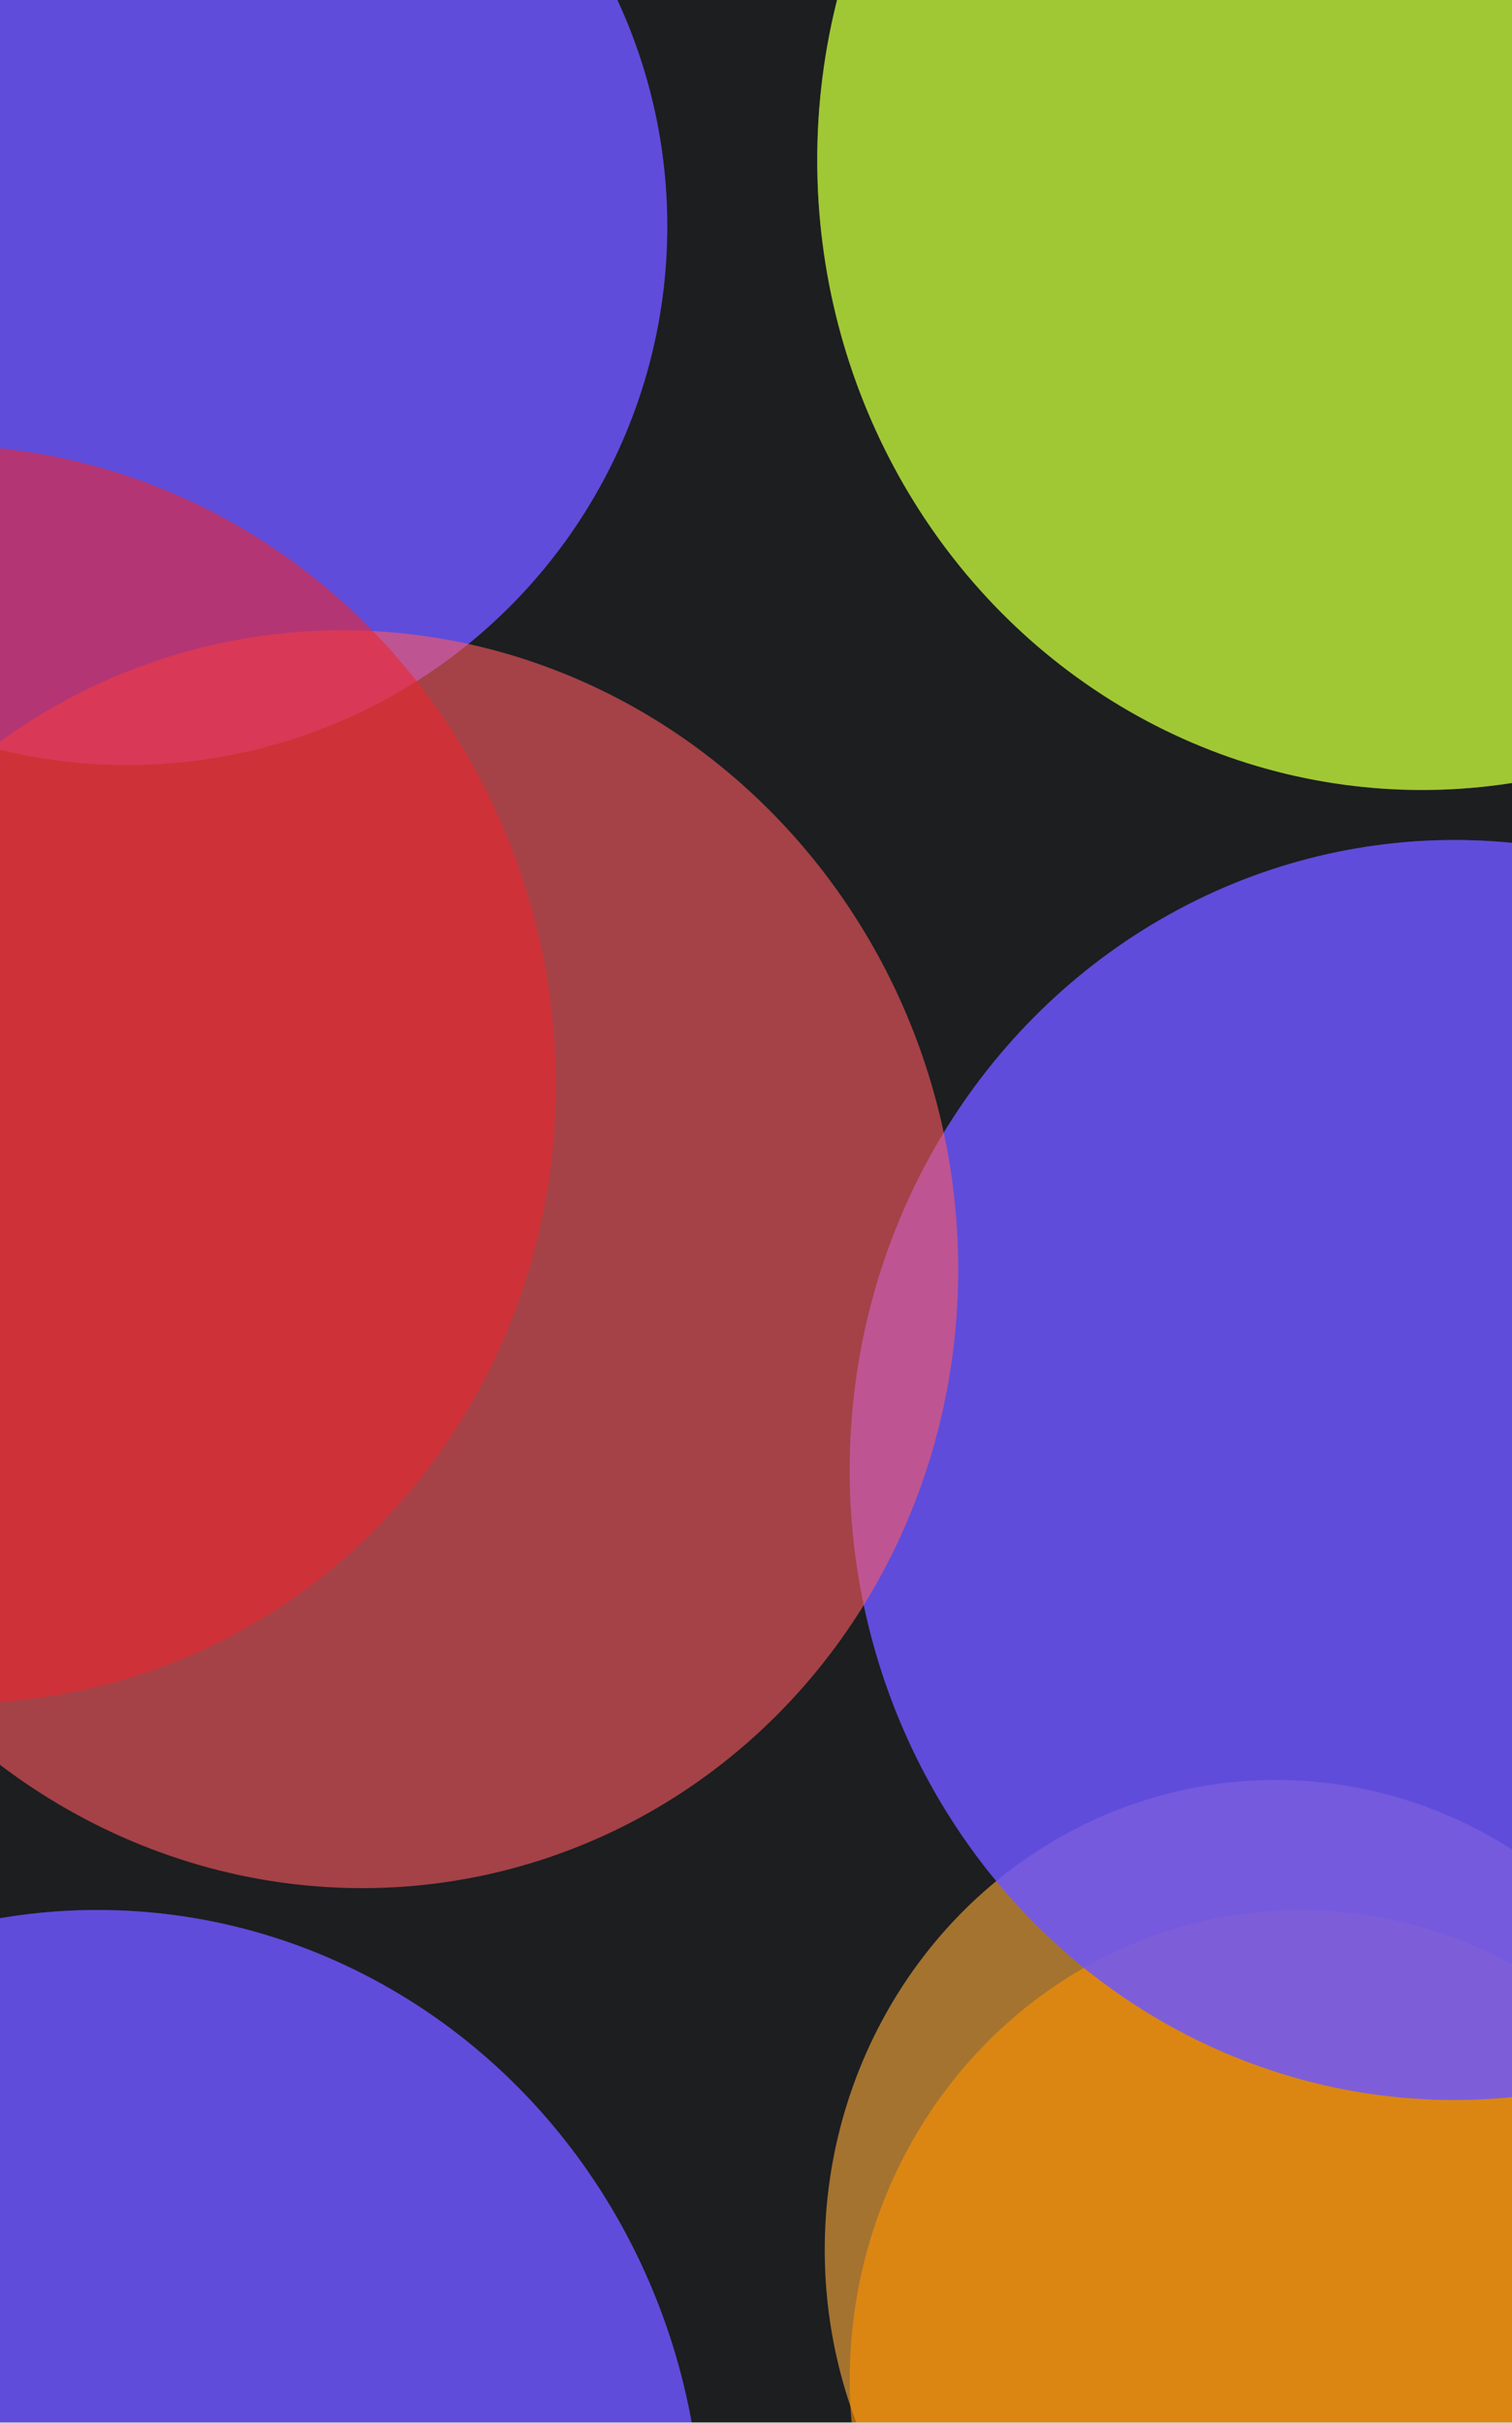
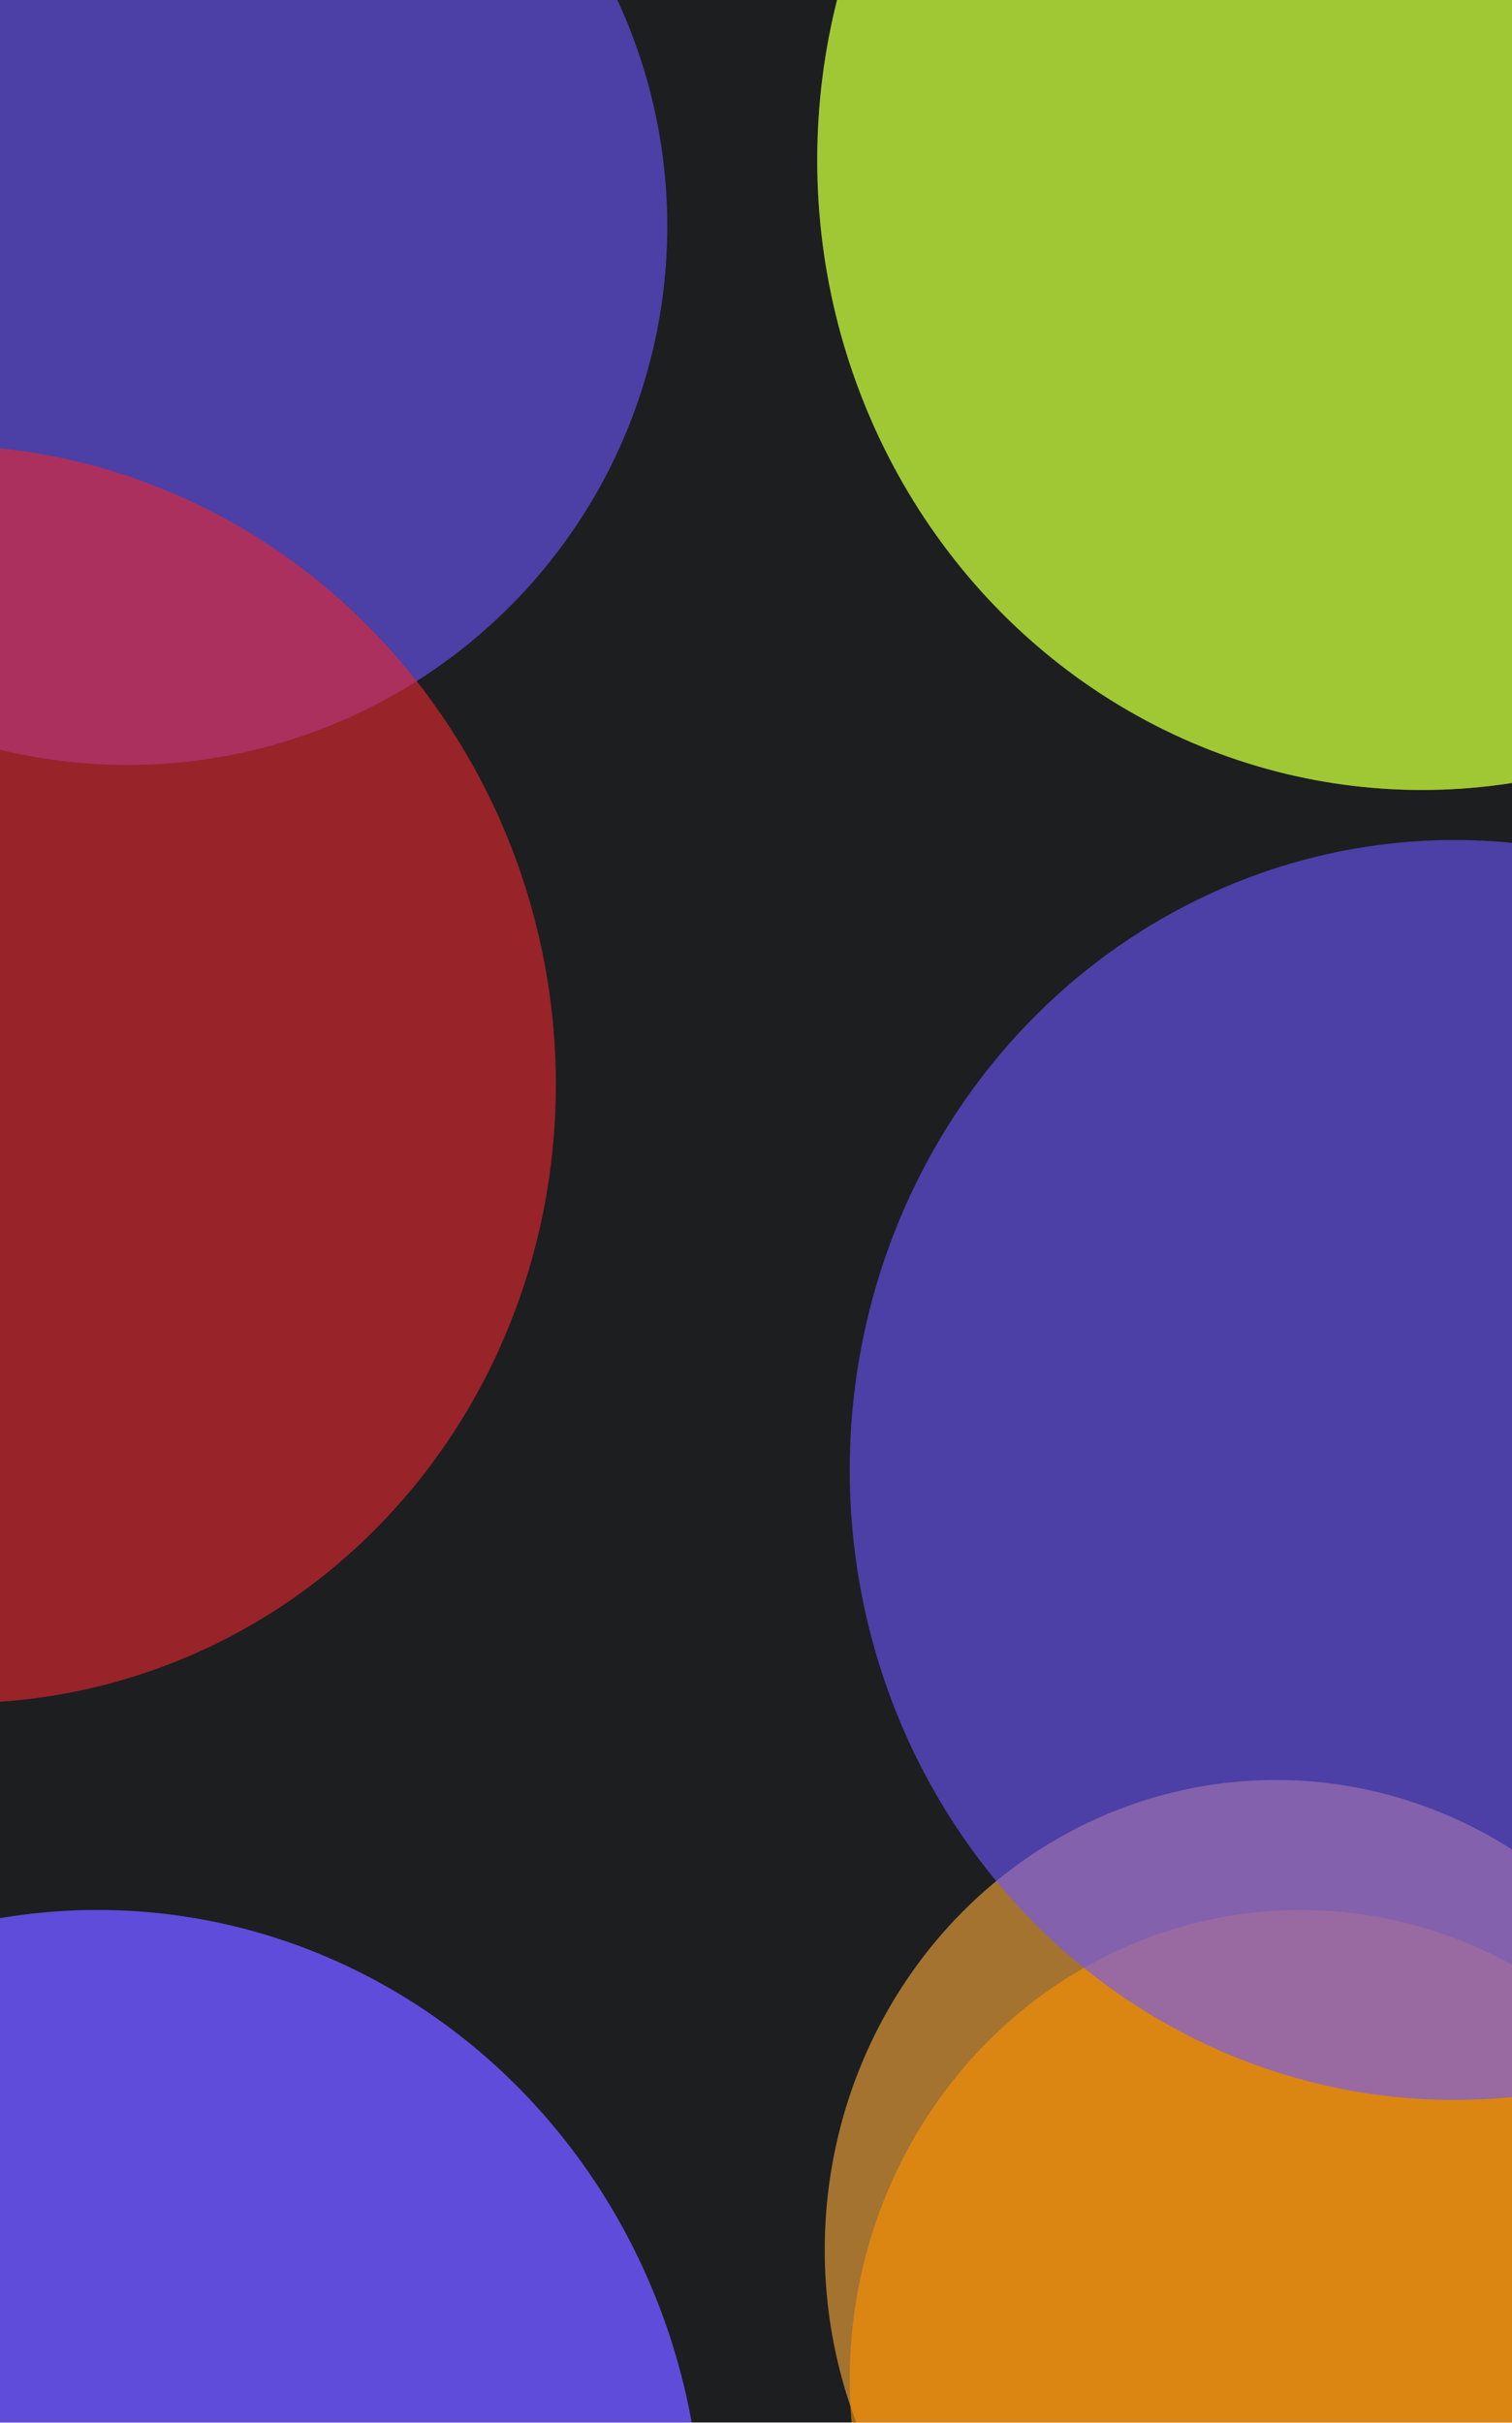
<svg xmlns="http://www.w3.org/2000/svg" width="1407" height="2254" viewBox="0 0 1407 2254" fill="none">
  <g clip-path="url(#clip0_101_1803)">
-     <path d="M0 0H1407V2381.43H0V0Z" fill="#1C1E20" style="mix-blend-mode:multiply" />
+     <path d="M0 0H1407V2381.43H0Z" fill="#1C1E20" style="mix-blend-mode:multiply" />
    <g opacity="0.6" filter="url(#filter0_f_101_1803)">
      <ellipse cx="1187.23" cy="2092.96" rx="419.774" ry="437.12" fill="#FFAB3A" />
    </g>
    <g opacity="0.6" filter="url(#filter1_f_101_1803)">
      <ellipse cx="1210.49" cy="2213.89" rx="419.774" ry="437.12" fill="#FF9200" />
    </g>
    <g opacity="0.6" filter="url(#filter2_f_101_1803)">
      <ellipse cx="118.607" cy="210.468" rx="502.334" ry="501.171" fill="#6C55FF" />
    </g>
    <g opacity="0.6" filter="url(#filter3_f_101_1803)">
-       <ellipse cx="118.607" cy="210.468" rx="502.334" ry="501.171" fill="#6C55FF" />
-     </g>
+       </g>
    <g opacity="0.6" filter="url(#filter4_f_101_1803)">
-       <ellipse cx="1353.51" cy="1367.47" rx="562.8" ry="586.056" fill="#6C55FF" />
-     </g>
+       </g>
    <g opacity="0.6" filter="url(#filter5_f_101_1803)">
      <ellipse cx="1353.51" cy="1367.47" rx="562.8" ry="586.056" fill="#6C55FF" />
    </g>
    <g opacity="0.6" filter="url(#filter6_f_101_1803)">
      <ellipse cx="90.699" cy="2362.83" rx="562.8" ry="586.056" fill="#6C55FF" />
    </g>
    <g opacity="0.6" filter="url(#filter7_f_101_1803)">
      <ellipse cx="90.699" cy="2362.83" rx="562.8" ry="586.056" fill="#6C55FF" />
    </g>
    <g opacity="0.6" filter="url(#filter8_f_101_1803)">
      <ellipse cx="1323.28" cy="148.839" rx="562.8" ry="586.056" fill="#A3C052" />
    </g>
    <g opacity="0.6" filter="url(#filter9_f_101_1803)">
      <ellipse cx="1323.28" cy="148.839" rx="562.8" ry="586.056" fill="#C2F82E" />
    </g>
    <g opacity="0.6" filter="url(#filter10_f_101_1803)">
-       <ellipse cx="327.861" cy="1171.38" rx="562.8" ry="586.056" transform="rotate(-11.963 327.861 1171.38)" fill="#FF5A61" />
-     </g>
+       </g>
    <g opacity="0.6" filter="url(#filter11_f_101_1803)">
      <ellipse cx="-46.563" cy="999.286" rx="562.8" ry="586.056" transform="rotate(-11.963 -46.563 999.286)" fill="#EB272F" />
    </g>
  </g>
  <defs>
    <filter id="filter0_f_101_1803" x="-52.385" y="836" width="2479.23" height="2513.92" filterUnits="userSpaceOnUse" color-interpolation-filters="sRGB">
      <feFlood flood-opacity="0" result="BackgroundImageFix" />
      <feBlend mode="normal" in="SourceGraphic" in2="BackgroundImageFix" result="shape" />
      <feGaussianBlur stdDeviation="409.92" result="effect1_foregroundBlur_101_1803" />
    </filter>
    <filter id="filter1_f_101_1803" x="-29.129" y="956.934" width="2479.23" height="2513.92" filterUnits="userSpaceOnUse" color-interpolation-filters="sRGB">
      <feFlood flood-opacity="0" result="BackgroundImageFix" />
      <feBlend mode="normal" in="SourceGraphic" in2="BackgroundImageFix" result="shape" />
      <feGaussianBlur stdDeviation="409.92" result="effect1_foregroundBlur_101_1803" />
    </filter>
    <filter id="filter2_f_101_1803" x="-1482.9" y="-1389.88" width="3203.02" height="3200.7" filterUnits="userSpaceOnUse" color-interpolation-filters="sRGB">
      <feFlood flood-opacity="0" result="BackgroundImageFix" />
      <feBlend mode="normal" in="SourceGraphic" in2="BackgroundImageFix" result="shape" />
      <feGaussianBlur stdDeviation="549.588" result="effect1_foregroundBlur_101_1803" />
    </filter>
    <filter id="filter3_f_101_1803" x="-1482.9" y="-1389.88" width="3203.02" height="3200.7" filterUnits="userSpaceOnUse" color-interpolation-filters="sRGB">
      <feFlood flood-opacity="0" result="BackgroundImageFix" />
      <feBlend mode="normal" in="SourceGraphic" in2="BackgroundImageFix" result="shape" />
      <feGaussianBlur stdDeviation="549.588" result="effect1_foregroundBlur_101_1803" />
    </filter>
    <filter id="filter4_f_101_1803" x="-308.465" y="-317.766" width="3323.95" height="3370.47" filterUnits="userSpaceOnUse" color-interpolation-filters="sRGB">
      <feFlood flood-opacity="0" result="BackgroundImageFix" />
      <feBlend mode="normal" in="SourceGraphic" in2="BackgroundImageFix" result="shape" />
      <feGaussianBlur stdDeviation="549.588" result="effect1_foregroundBlur_101_1803" />
    </filter>
    <filter id="filter5_f_101_1803" x="-308.465" y="-317.766" width="3323.95" height="3370.47" filterUnits="userSpaceOnUse" color-interpolation-filters="sRGB">
      <feFlood flood-opacity="0" result="BackgroundImageFix" />
      <feBlend mode="normal" in="SourceGraphic" in2="BackgroundImageFix" result="shape" />
      <feGaussianBlur stdDeviation="549.588" result="effect1_foregroundBlur_101_1803" />
    </filter>
    <filter id="filter6_f_101_1803" x="-1571.28" y="677.598" width="3323.95" height="3370.47" filterUnits="userSpaceOnUse" color-interpolation-filters="sRGB">
      <feFlood flood-opacity="0" result="BackgroundImageFix" />
      <feBlend mode="normal" in="SourceGraphic" in2="BackgroundImageFix" result="shape" />
      <feGaussianBlur stdDeviation="549.588" result="effect1_foregroundBlur_101_1803" />
    </filter>
    <filter id="filter7_f_101_1803" x="-1571.28" y="677.598" width="3323.95" height="3370.47" filterUnits="userSpaceOnUse" color-interpolation-filters="sRGB">
      <feFlood flood-opacity="0" result="BackgroundImageFix" />
      <feBlend mode="normal" in="SourceGraphic" in2="BackgroundImageFix" result="shape" />
      <feGaussianBlur stdDeviation="549.588" result="effect1_foregroundBlur_101_1803" />
    </filter>
    <filter id="filter8_f_101_1803" x="-338.698" y="-1536.39" width="3323.95" height="3370.46" filterUnits="userSpaceOnUse" color-interpolation-filters="sRGB">
      <feFlood flood-opacity="0" result="BackgroundImageFix" />
      <feBlend mode="normal" in="SourceGraphic" in2="BackgroundImageFix" result="shape" />
      <feGaussianBlur stdDeviation="549.588" result="effect1_foregroundBlur_101_1803" />
    </filter>
    <filter id="filter9_f_101_1803" x="-338.698" y="-1536.39" width="3323.95" height="3370.46" filterUnits="userSpaceOnUse" color-interpolation-filters="sRGB">
      <feFlood flood-opacity="0" result="BackgroundImageFix" />
      <feBlend mode="normal" in="SourceGraphic" in2="BackgroundImageFix" result="shape" />
      <feGaussianBlur stdDeviation="549.588" result="effect1_foregroundBlur_101_1803" />
    </filter>
    <filter id="filter10_f_101_1803" x="-1335.25" y="-512.984" width="3326.23" height="3368.73" filterUnits="userSpaceOnUse" color-interpolation-filters="sRGB">
      <feFlood flood-opacity="0" result="BackgroundImageFix" />
      <feBlend mode="normal" in="SourceGraphic" in2="BackgroundImageFix" result="shape" />
      <feGaussianBlur stdDeviation="549.588" result="effect1_foregroundBlur_101_1803" />
    </filter>
    <filter id="filter11_f_101_1803" x="-1709.68" y="-685.082" width="3326.23" height="3368.73" filterUnits="userSpaceOnUse" color-interpolation-filters="sRGB">
      <feFlood flood-opacity="0" result="BackgroundImageFix" />
      <feBlend mode="normal" in="SourceGraphic" in2="BackgroundImageFix" result="shape" />
      <feGaussianBlur stdDeviation="549.588" result="effect1_foregroundBlur_101_1803" />
    </filter>
    <clipPath id="clip0_101_1803">
      <rect width="1407" height="2253.53" fill="white" />
    </clipPath>
  </defs>
</svg>